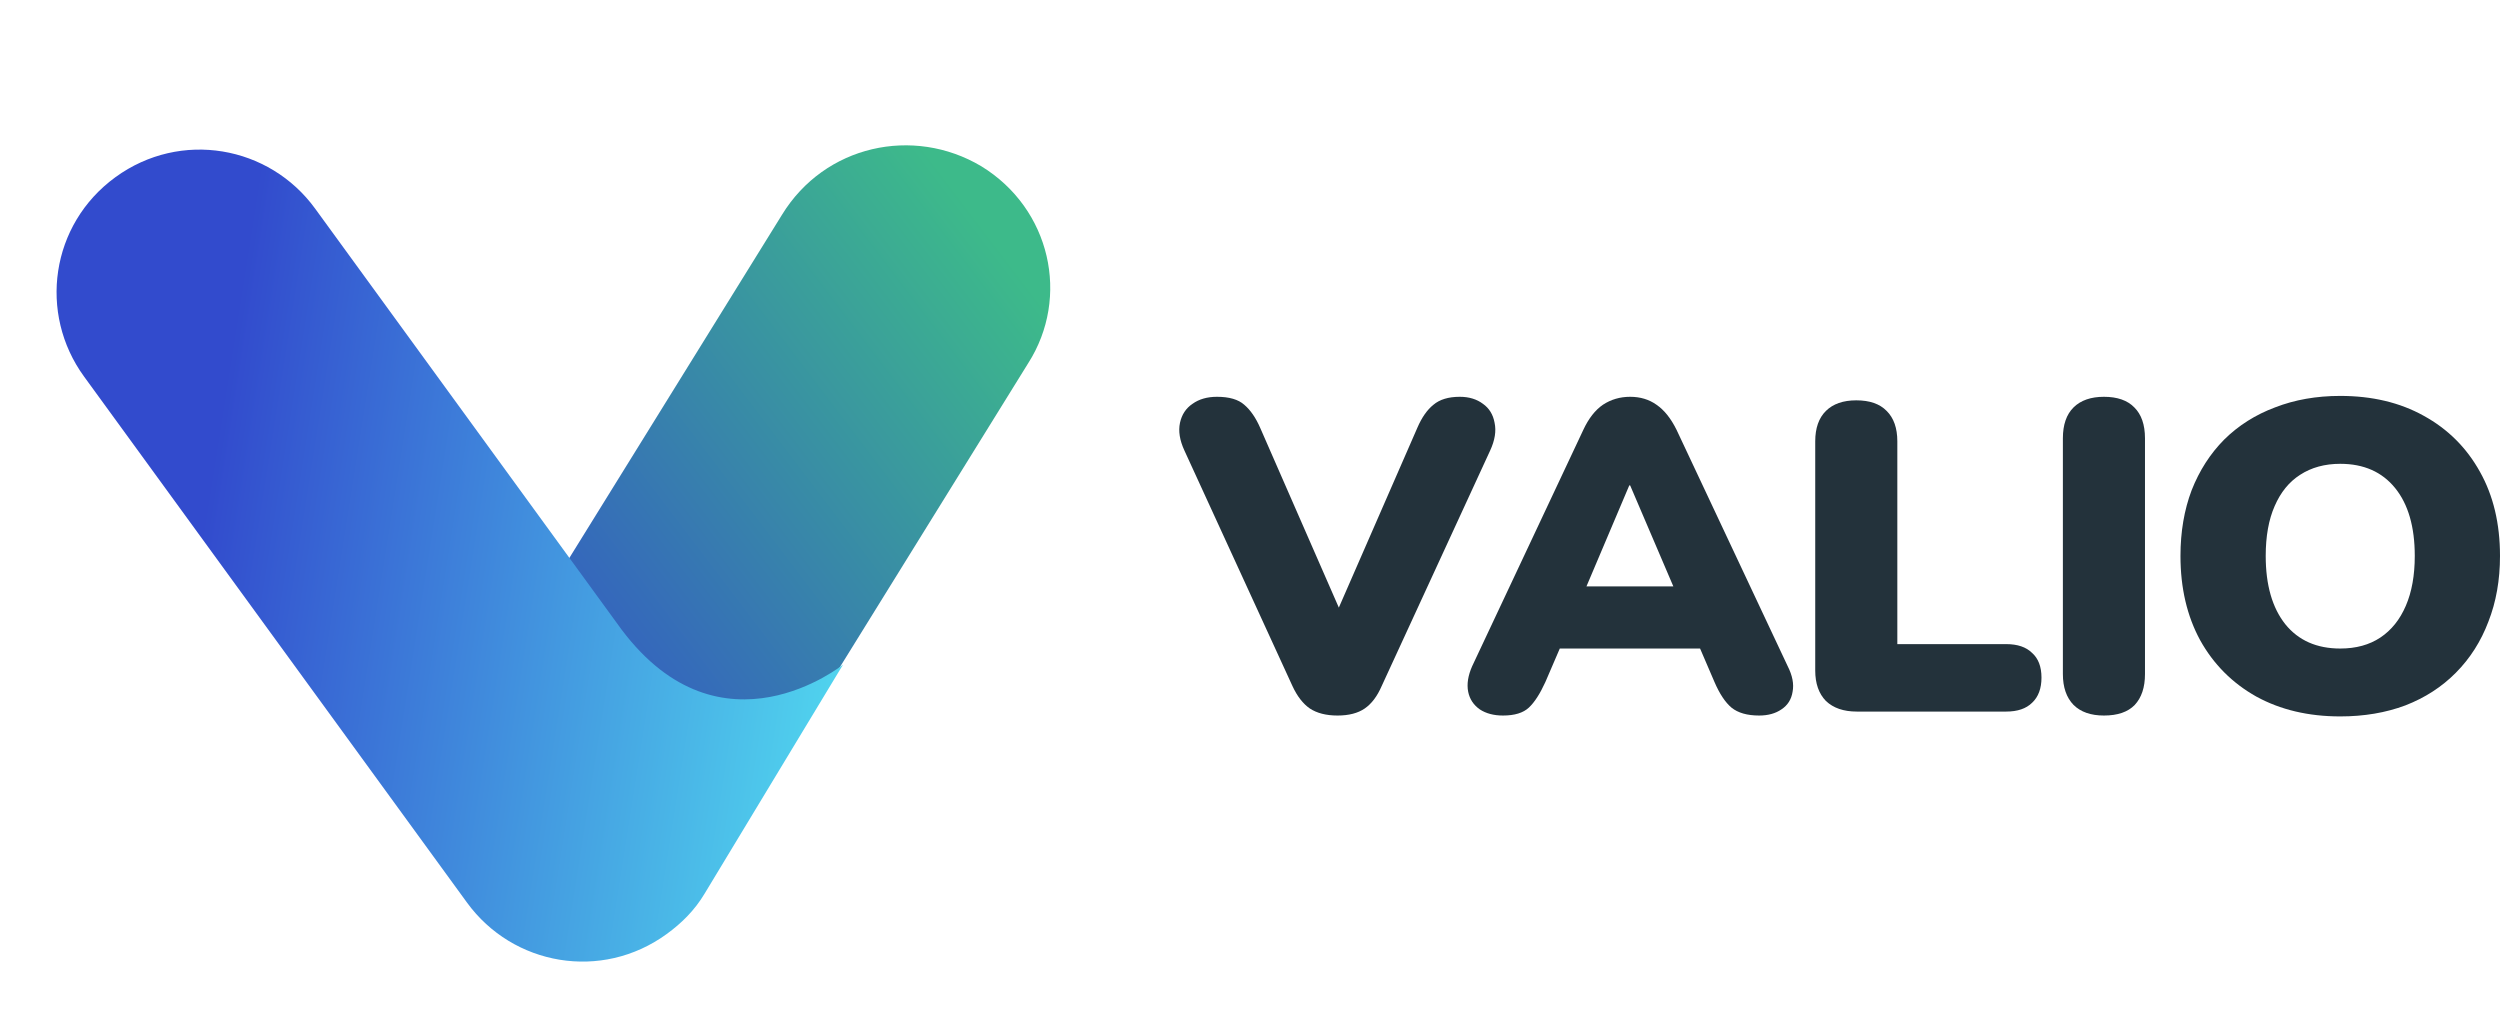
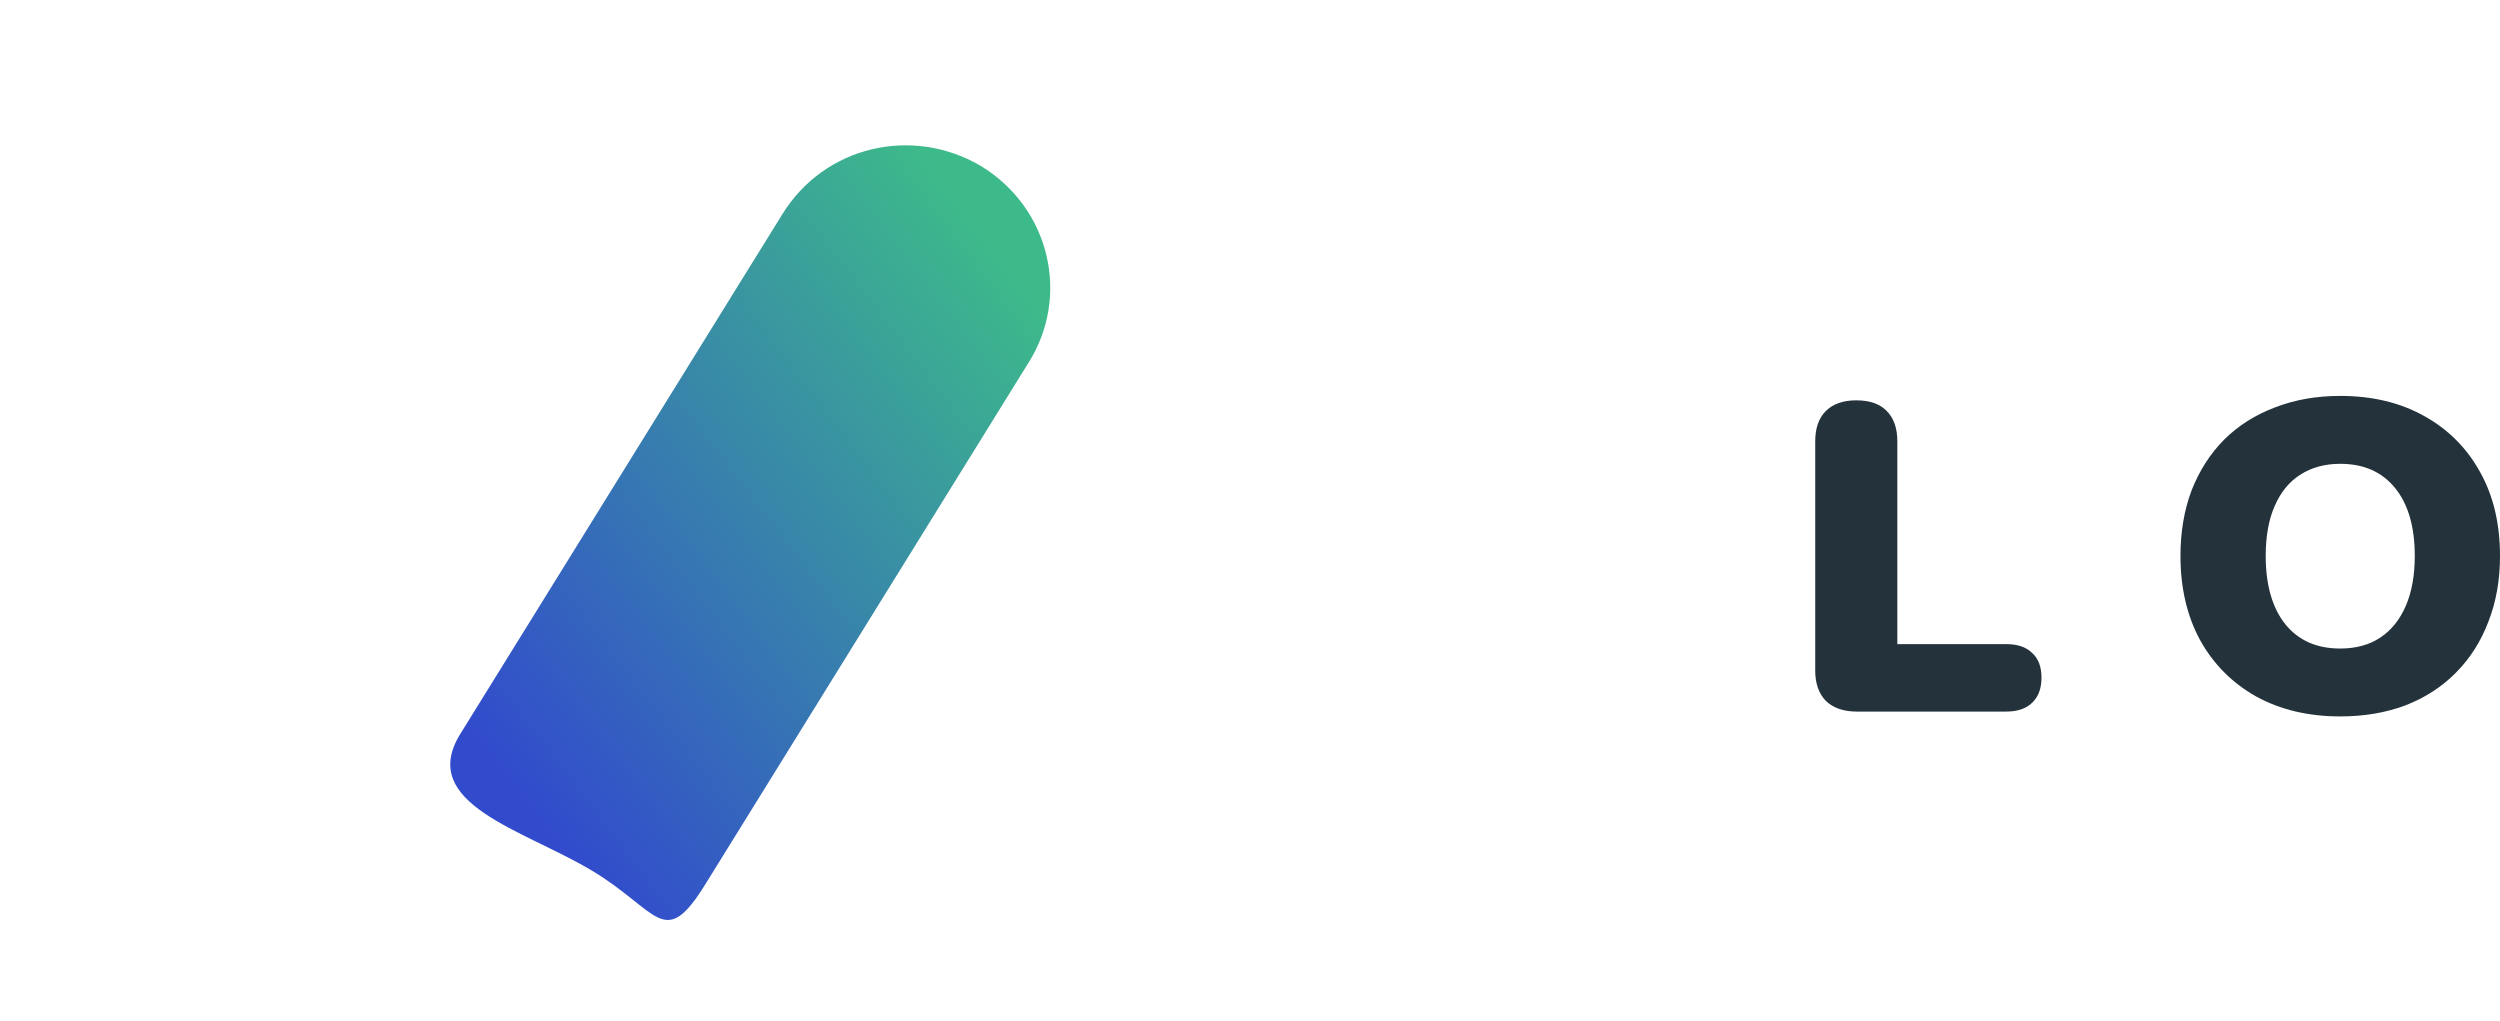
<svg xmlns="http://www.w3.org/2000/svg" width="164" height="67" viewBox="0 0 164 67" fill="none">
-   <path d="M87.741 46.939C86.999 46.939 86.394 46.785 85.926 46.477C85.477 46.168 85.096 45.677 84.784 45.002L77.699 29.558C77.387 28.884 77.29 28.276 77.407 27.736C77.524 27.197 77.797 26.782 78.226 26.493C78.656 26.184 79.192 26.03 79.836 26.03C80.637 26.03 81.232 26.204 81.622 26.551C82.032 26.898 82.383 27.409 82.676 28.084L88.648 41.734H87.009L92.981 28.055C93.273 27.38 93.625 26.878 94.035 26.551C94.445 26.204 95.02 26.03 95.762 26.03C96.367 26.03 96.874 26.184 97.284 26.493C97.694 26.782 97.948 27.197 98.045 27.736C98.162 28.276 98.065 28.884 97.753 29.558L90.639 45.002C90.346 45.677 89.975 46.168 89.526 46.477C89.078 46.785 88.482 46.939 87.741 46.939Z" fill="#23323B" />
-   <path d="M98.595 46.939C97.99 46.939 97.483 46.804 97.073 46.535C96.663 46.245 96.409 45.86 96.312 45.378C96.214 44.876 96.302 44.317 96.575 43.7L103.865 28.199C104.216 27.447 104.645 26.898 105.153 26.551C105.68 26.204 106.275 26.03 106.938 26.03C107.602 26.03 108.178 26.204 108.666 26.551C109.173 26.898 109.612 27.447 109.983 28.199L117.272 43.7C117.585 44.317 117.692 44.876 117.594 45.378C117.516 45.879 117.272 46.265 116.863 46.535C116.472 46.804 115.984 46.939 115.399 46.939C114.618 46.939 114.013 46.766 113.584 46.419C113.174 46.072 112.803 45.513 112.471 44.742L110.891 41.069L112.94 42.544H100.879L102.957 41.069L101.376 44.742C101.025 45.513 100.664 46.072 100.293 46.419C99.922 46.766 99.356 46.939 98.595 46.939ZM106.88 31.843L103.484 39.854L102.664 38.466H111.183L110.364 39.854L106.938 31.843H106.88Z" fill="#23323B" />
  <path d="M121.801 46.679C120.942 46.679 120.269 46.448 119.781 45.985C119.313 45.503 119.079 44.838 119.079 43.989V28.951C119.079 28.084 119.313 27.418 119.781 26.956C120.25 26.493 120.913 26.262 121.772 26.262C122.65 26.262 123.314 26.493 123.763 26.956C124.231 27.418 124.465 28.084 124.465 28.951V42.254H131.608C132.35 42.254 132.916 42.447 133.306 42.833C133.716 43.199 133.921 43.739 133.921 44.452C133.921 45.166 133.716 45.715 133.306 46.101C132.916 46.486 132.35 46.679 131.608 46.679H121.801Z" fill="#23323B" />
-   <path d="M138.018 46.939C137.159 46.939 136.496 46.708 136.027 46.245C135.559 45.763 135.325 45.089 135.325 44.221V28.749C135.325 27.862 135.559 27.187 136.027 26.724C136.496 26.262 137.159 26.03 138.018 26.03C138.896 26.03 139.56 26.262 140.009 26.724C140.477 27.187 140.711 27.862 140.711 28.749V44.221C140.711 45.089 140.487 45.763 140.038 46.245C139.589 46.708 138.916 46.939 138.018 46.939Z" fill="#23323B" />
  <path d="M153.52 46.997C151.432 46.997 149.597 46.563 148.016 45.696C146.435 44.809 145.206 43.575 144.328 41.994C143.469 40.413 143.039 38.572 143.039 36.47C143.039 34.889 143.283 33.453 143.771 32.161C144.279 30.869 144.991 29.761 145.908 28.835C146.845 27.91 147.958 27.206 149.246 26.724C150.534 26.223 151.959 25.972 153.52 25.972C155.608 25.972 157.433 26.406 158.994 27.274C160.575 28.141 161.805 29.366 162.683 30.947C163.561 32.508 164 34.349 164 36.47C164 38.051 163.746 39.488 163.239 40.779C162.751 42.071 162.039 43.189 161.102 44.134C160.185 45.06 159.082 45.773 157.794 46.274C156.506 46.756 155.081 46.997 153.52 46.997ZM153.52 42.544C154.554 42.544 155.432 42.303 156.155 41.821C156.877 41.339 157.433 40.645 157.823 39.738C158.214 38.832 158.409 37.743 158.409 36.47C158.409 34.562 157.979 33.077 157.121 32.017C156.262 30.956 155.062 30.426 153.52 30.426C152.505 30.426 151.627 30.667 150.885 31.149C150.163 31.612 149.607 32.296 149.216 33.202C148.826 34.089 148.631 35.178 148.631 36.47C148.631 38.379 149.06 39.873 149.919 40.953C150.778 42.013 151.978 42.544 153.52 42.544Z" fill="#23323B" />
  <path d="M64.369 10.903C59.908 8.25 54.095 9.527 51.302 14.084L30.181 48.169C27.388 52.726 34.317 54.428 38.778 57.081C43.238 59.734 43.539 62.463 46.333 57.907L67.453 23.821C70.209 19.502 68.93 13.694 64.369 10.903Z" fill="url(#paint0_linear_1_479)" />
-   <path d="M5.513 24.7L30.637 59.212C33.644 63.343 39.458 64.381 43.729 61.276C44.694 60.575 45.558 59.736 46.222 58.622L55.304 43.599C55.304 43.599 47.336 50.022 40.783 41.31L20.671 13.683C17.664 9.552 11.851 8.514 7.579 11.618C3.307 14.723 2.506 20.57 5.513 24.7Z" fill="url(#paint1_linear_1_479)" />
  <defs>
    <linearGradient id="paint0_linear_1_479" x1="37.808" y1="57.145" x2="75.128" y2="28.801" gradientUnits="userSpaceOnUse">
      <stop stop-color="#324BCD" />
      <stop offset="1" stop-color="#3DBA8A" />
    </linearGradient>
    <linearGradient id="paint1_linear_1_479" x1="54.607" y1="47.085" x2="12.382" y2="40.417" gradientUnits="userSpaceOnUse">
      <stop stop-color="#50D3EE" />
      <stop offset="1" stop-color="#324BCD" />
    </linearGradient>
  </defs>
</svg>